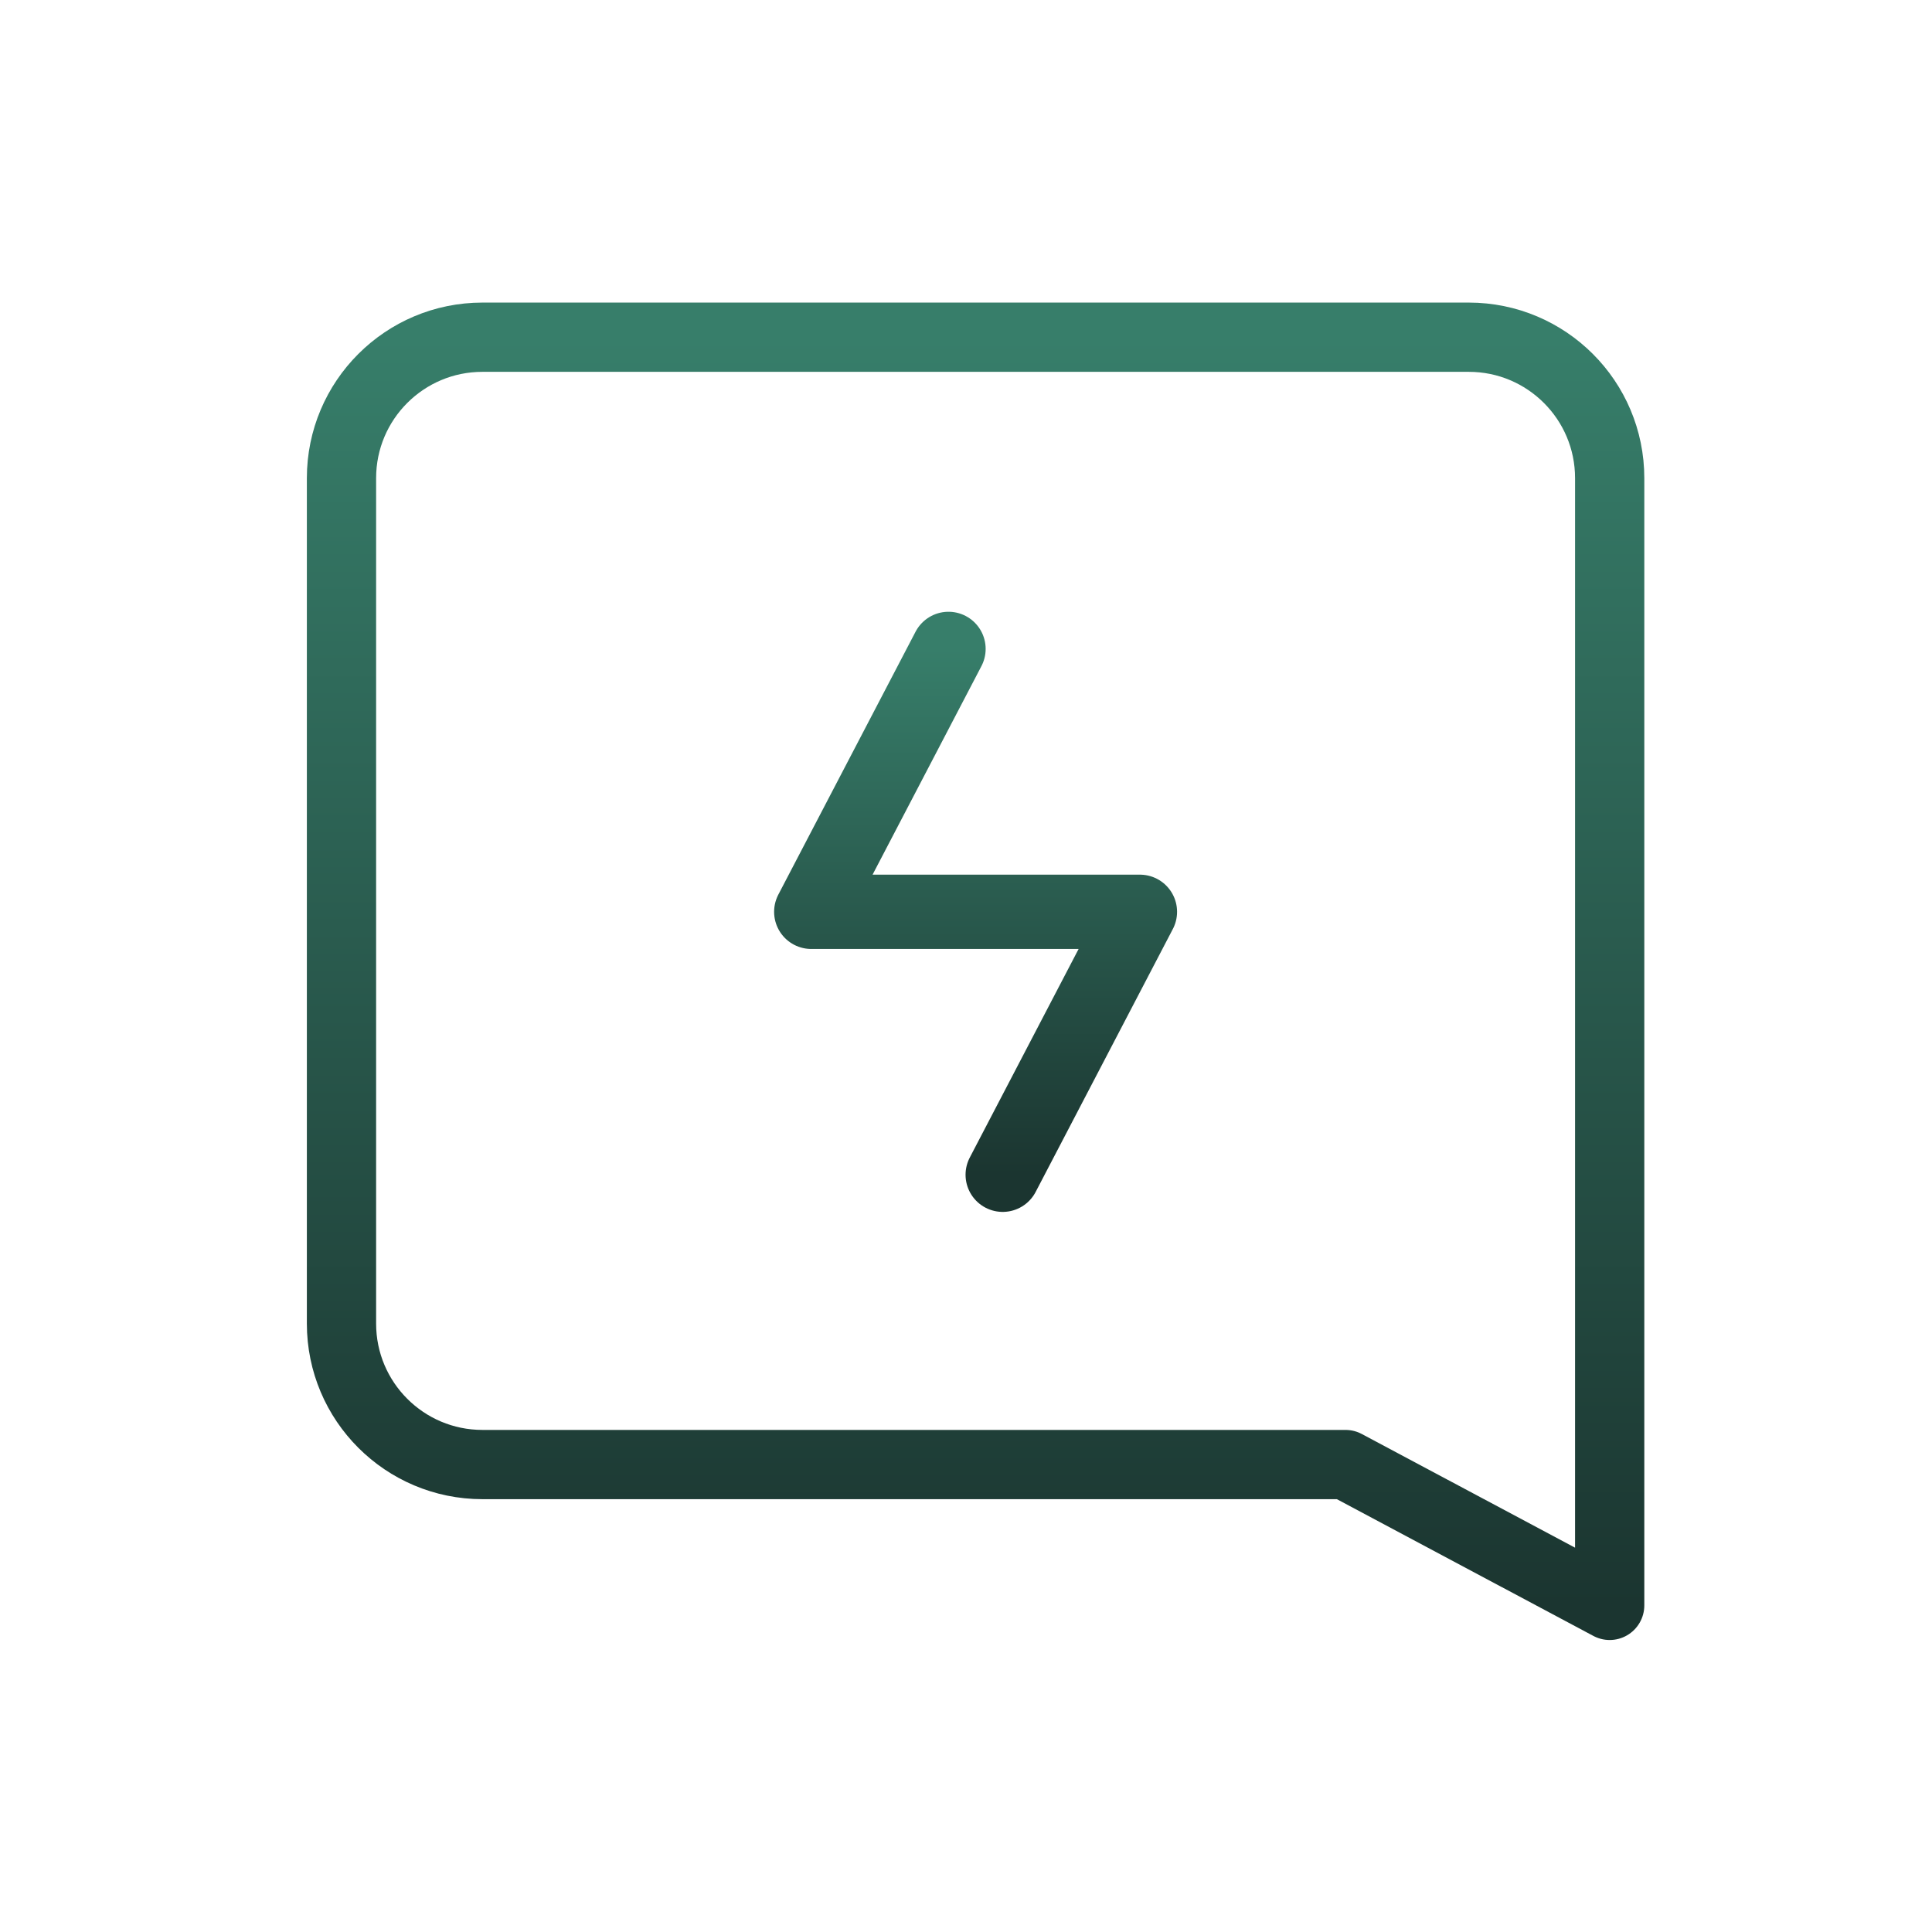
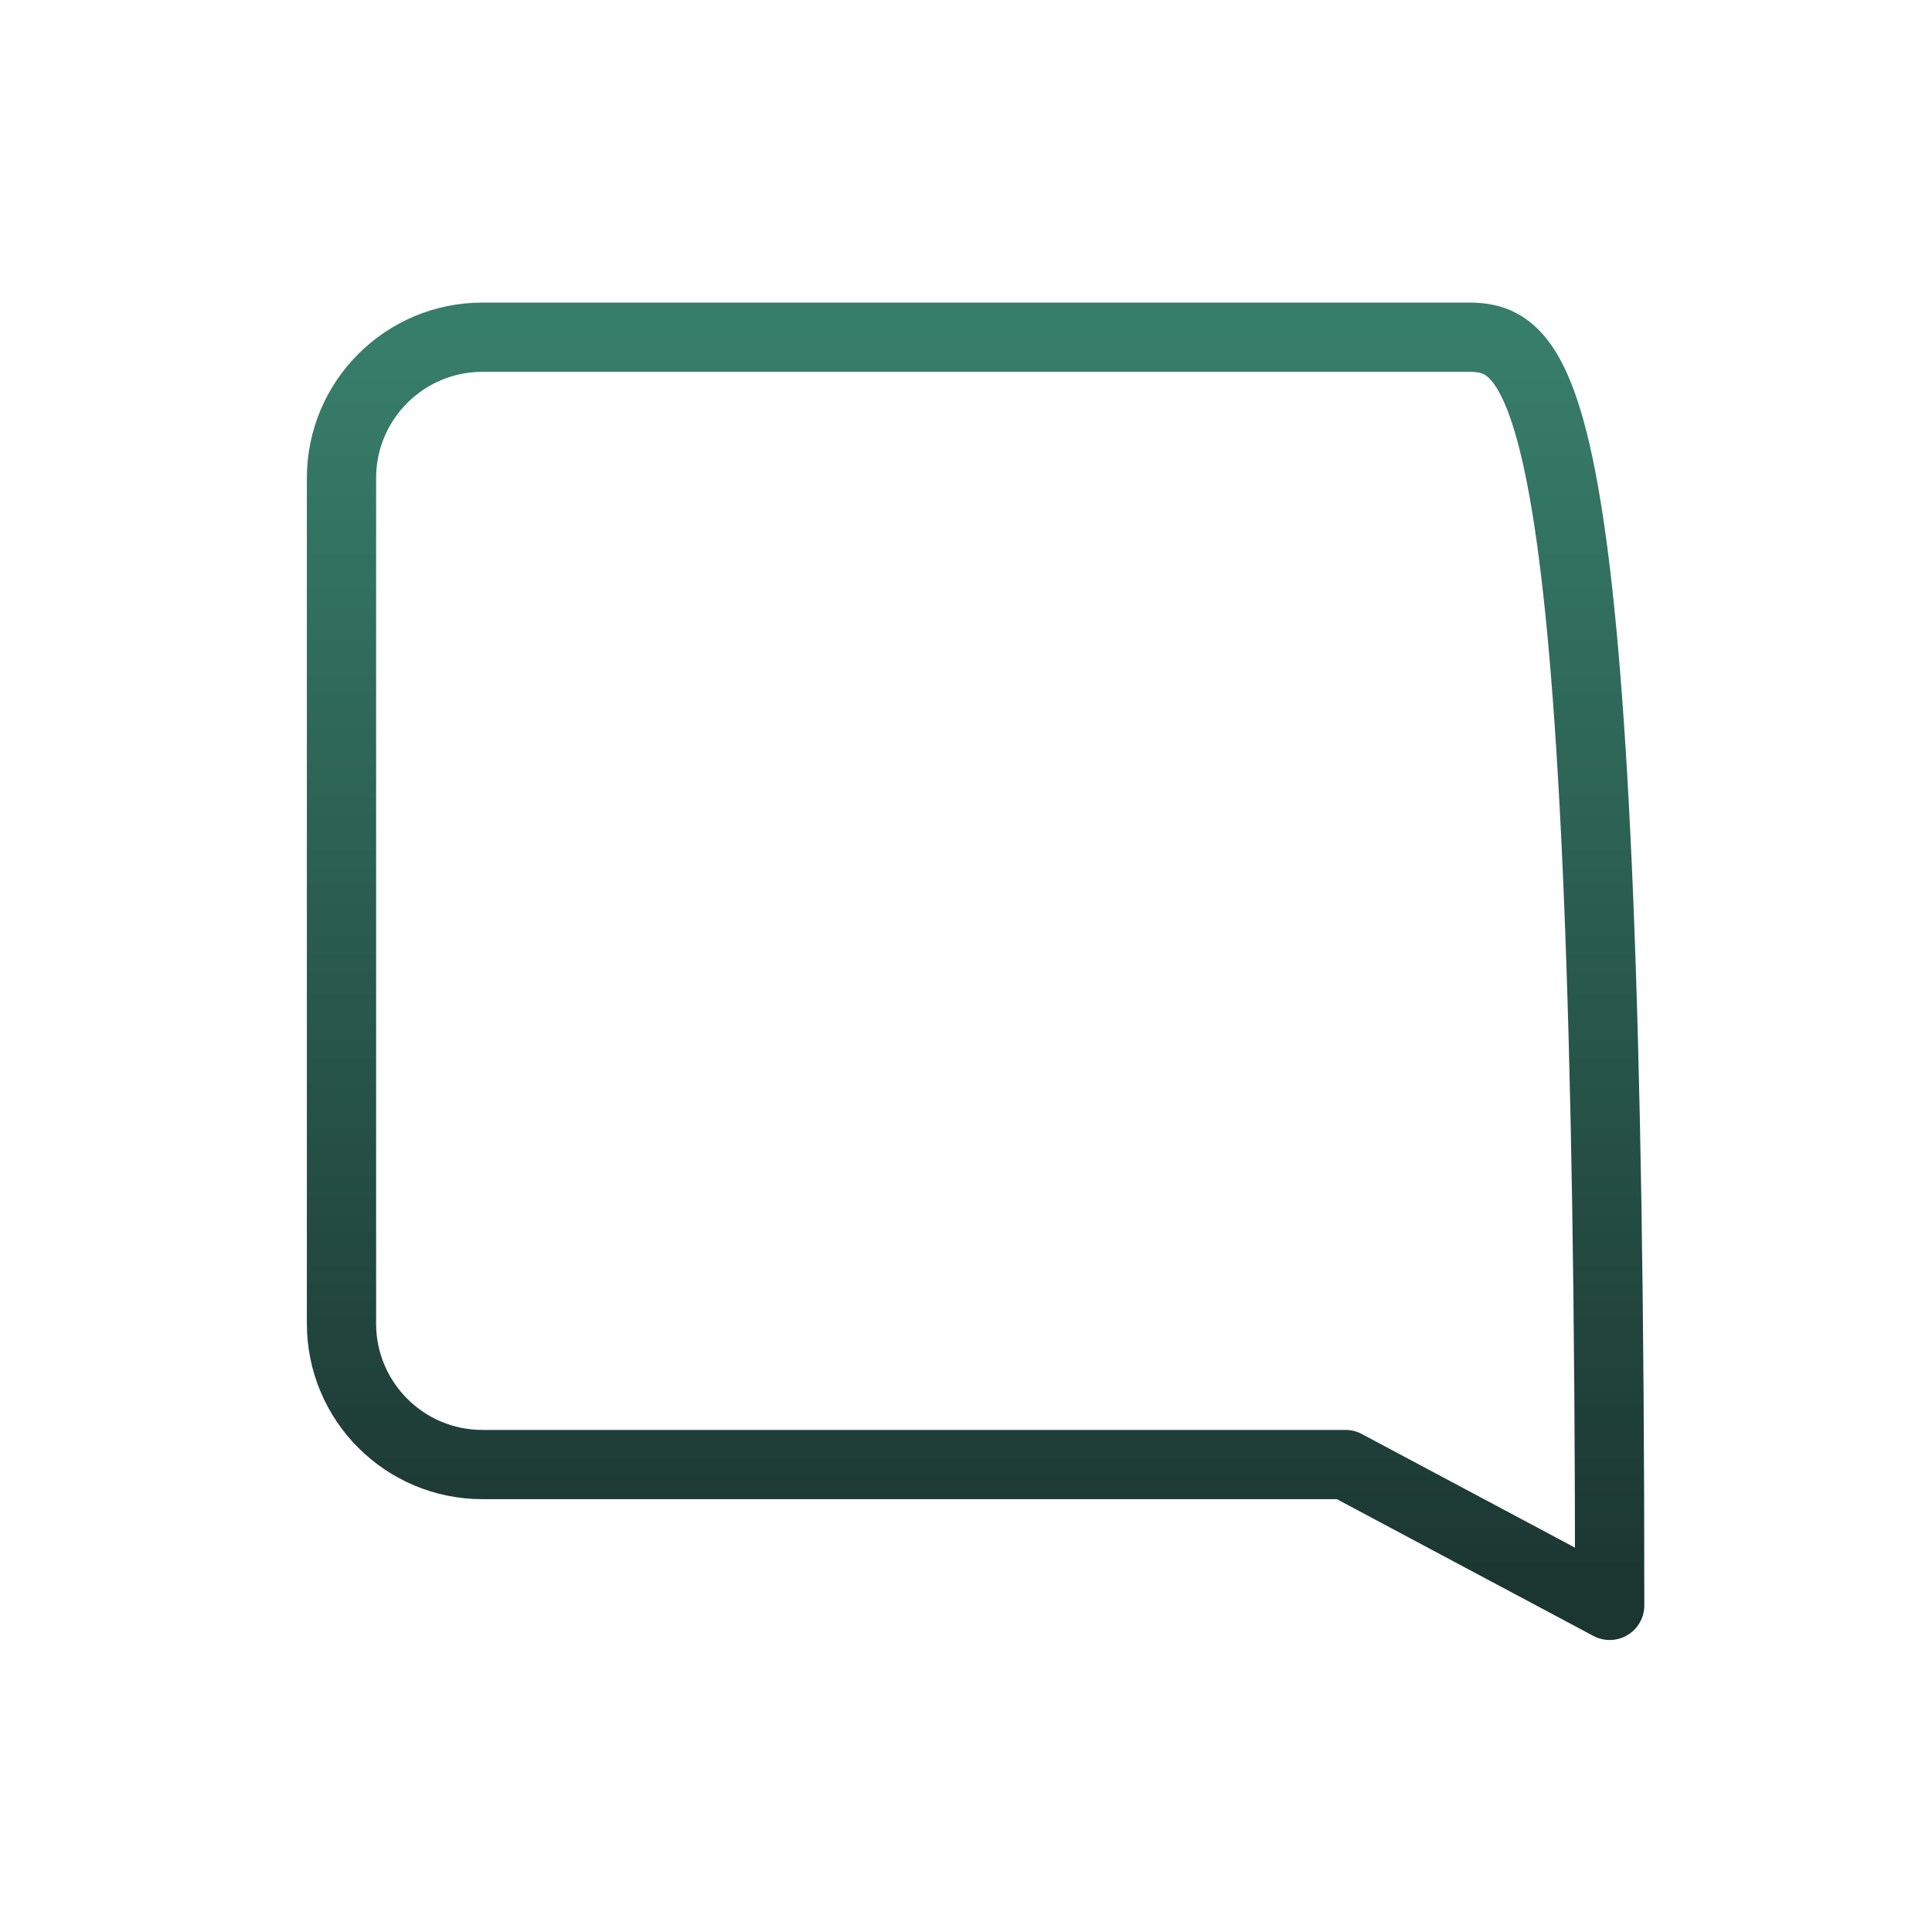
<svg xmlns="http://www.w3.org/2000/svg" width="65" height="65" viewBox="0 0 65 65" fill="none">
-   <path fill-rule="evenodd" clip-rule="evenodd" d="M54.156 54.011V16.086C54.156 13.467 52.033 11.345 49.415 11.345H16.231C13.612 11.345 11.489 13.467 11.489 16.086V44.531C11.489 47.15 13.612 49.273 16.231 49.273H45.268L54.156 54.011Z" stroke="url(#paint0_linear_3019_4158)" stroke-width="2.33" stroke-linecap="round" stroke-linejoin="round" />
-   <path d="M33.735 39.523L38.351 30.677H27.294L31.911 21.832" stroke="url(#paint1_linear_3019_4158)" stroke-width="2.5" stroke-linecap="round" stroke-linejoin="round" />
+   <path fill-rule="evenodd" clip-rule="evenodd" d="M54.156 54.011C54.156 13.467 52.033 11.345 49.415 11.345H16.231C13.612 11.345 11.489 13.467 11.489 16.086V44.531C11.489 47.15 13.612 49.273 16.231 49.273H45.268L54.156 54.011Z" stroke="url(#paint0_linear_3019_4158)" stroke-width="2.33" stroke-linecap="round" stroke-linejoin="round" />
  <defs>
    <linearGradient id="paint0_linear_3019_4158" x1="32.823" y1="11.345" x2="32.823" y2="54.011" gradientUnits="userSpaceOnUse">
      <stop stop-color="#377E6A" />
      <stop offset="1" stop-color="#1B3530" />
    </linearGradient>
    <linearGradient id="paint1_linear_3019_4158" x1="32.823" y1="21.832" x2="32.823" y2="39.523" gradientUnits="userSpaceOnUse">
      <stop stop-color="#377E6A" />
      <stop offset="1" stop-color="#1B3530" />
    </linearGradient>
  </defs>
</svg>